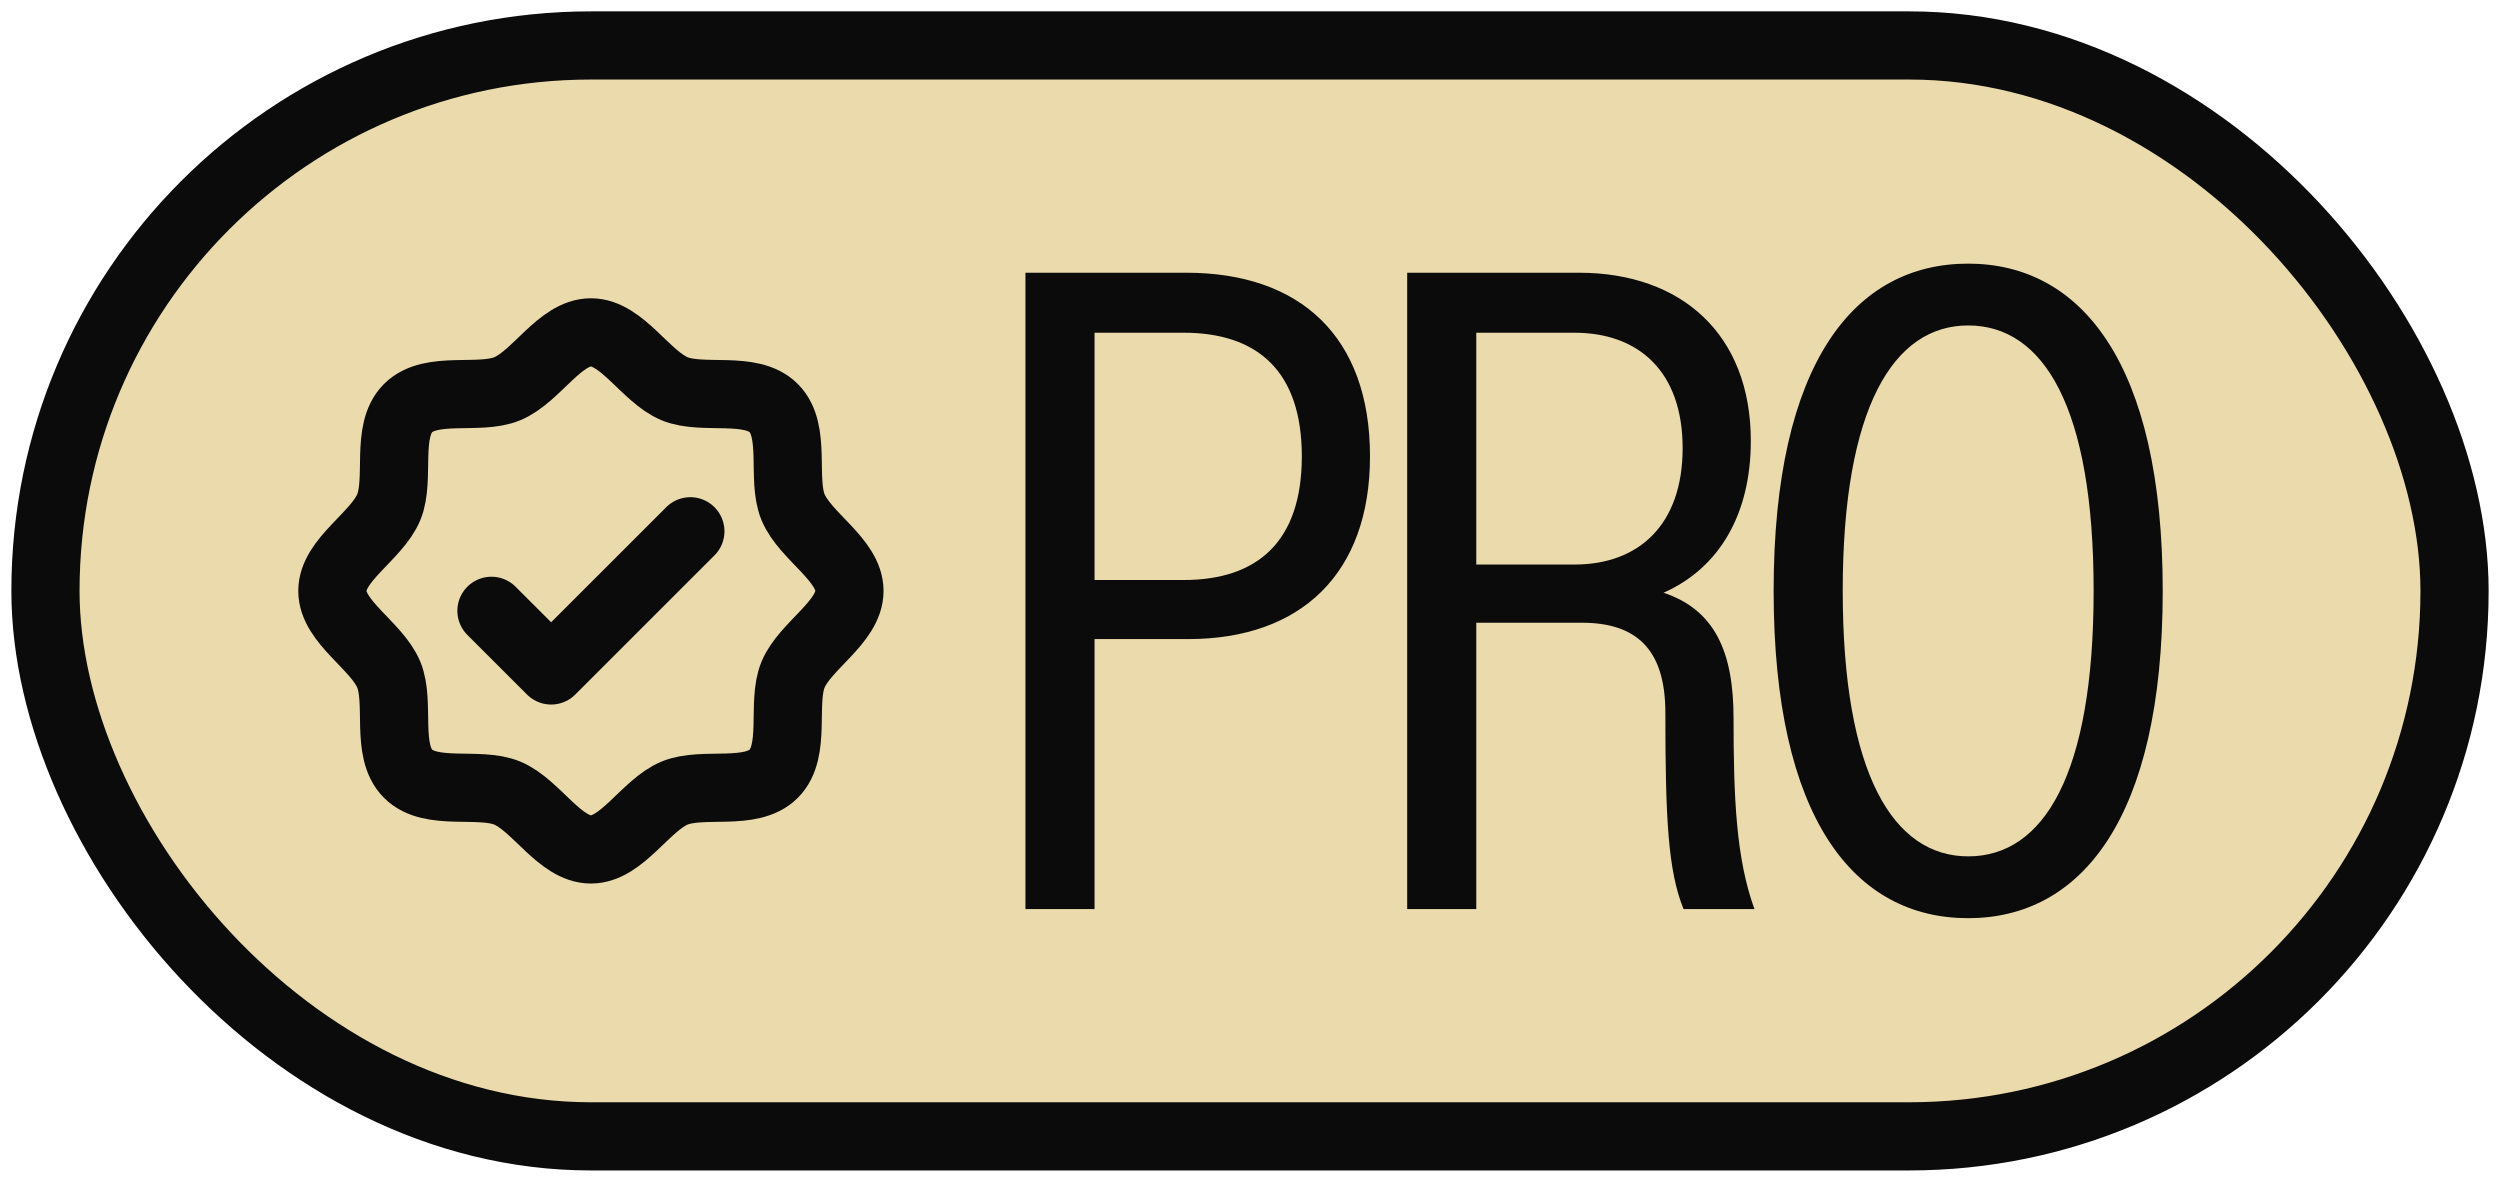
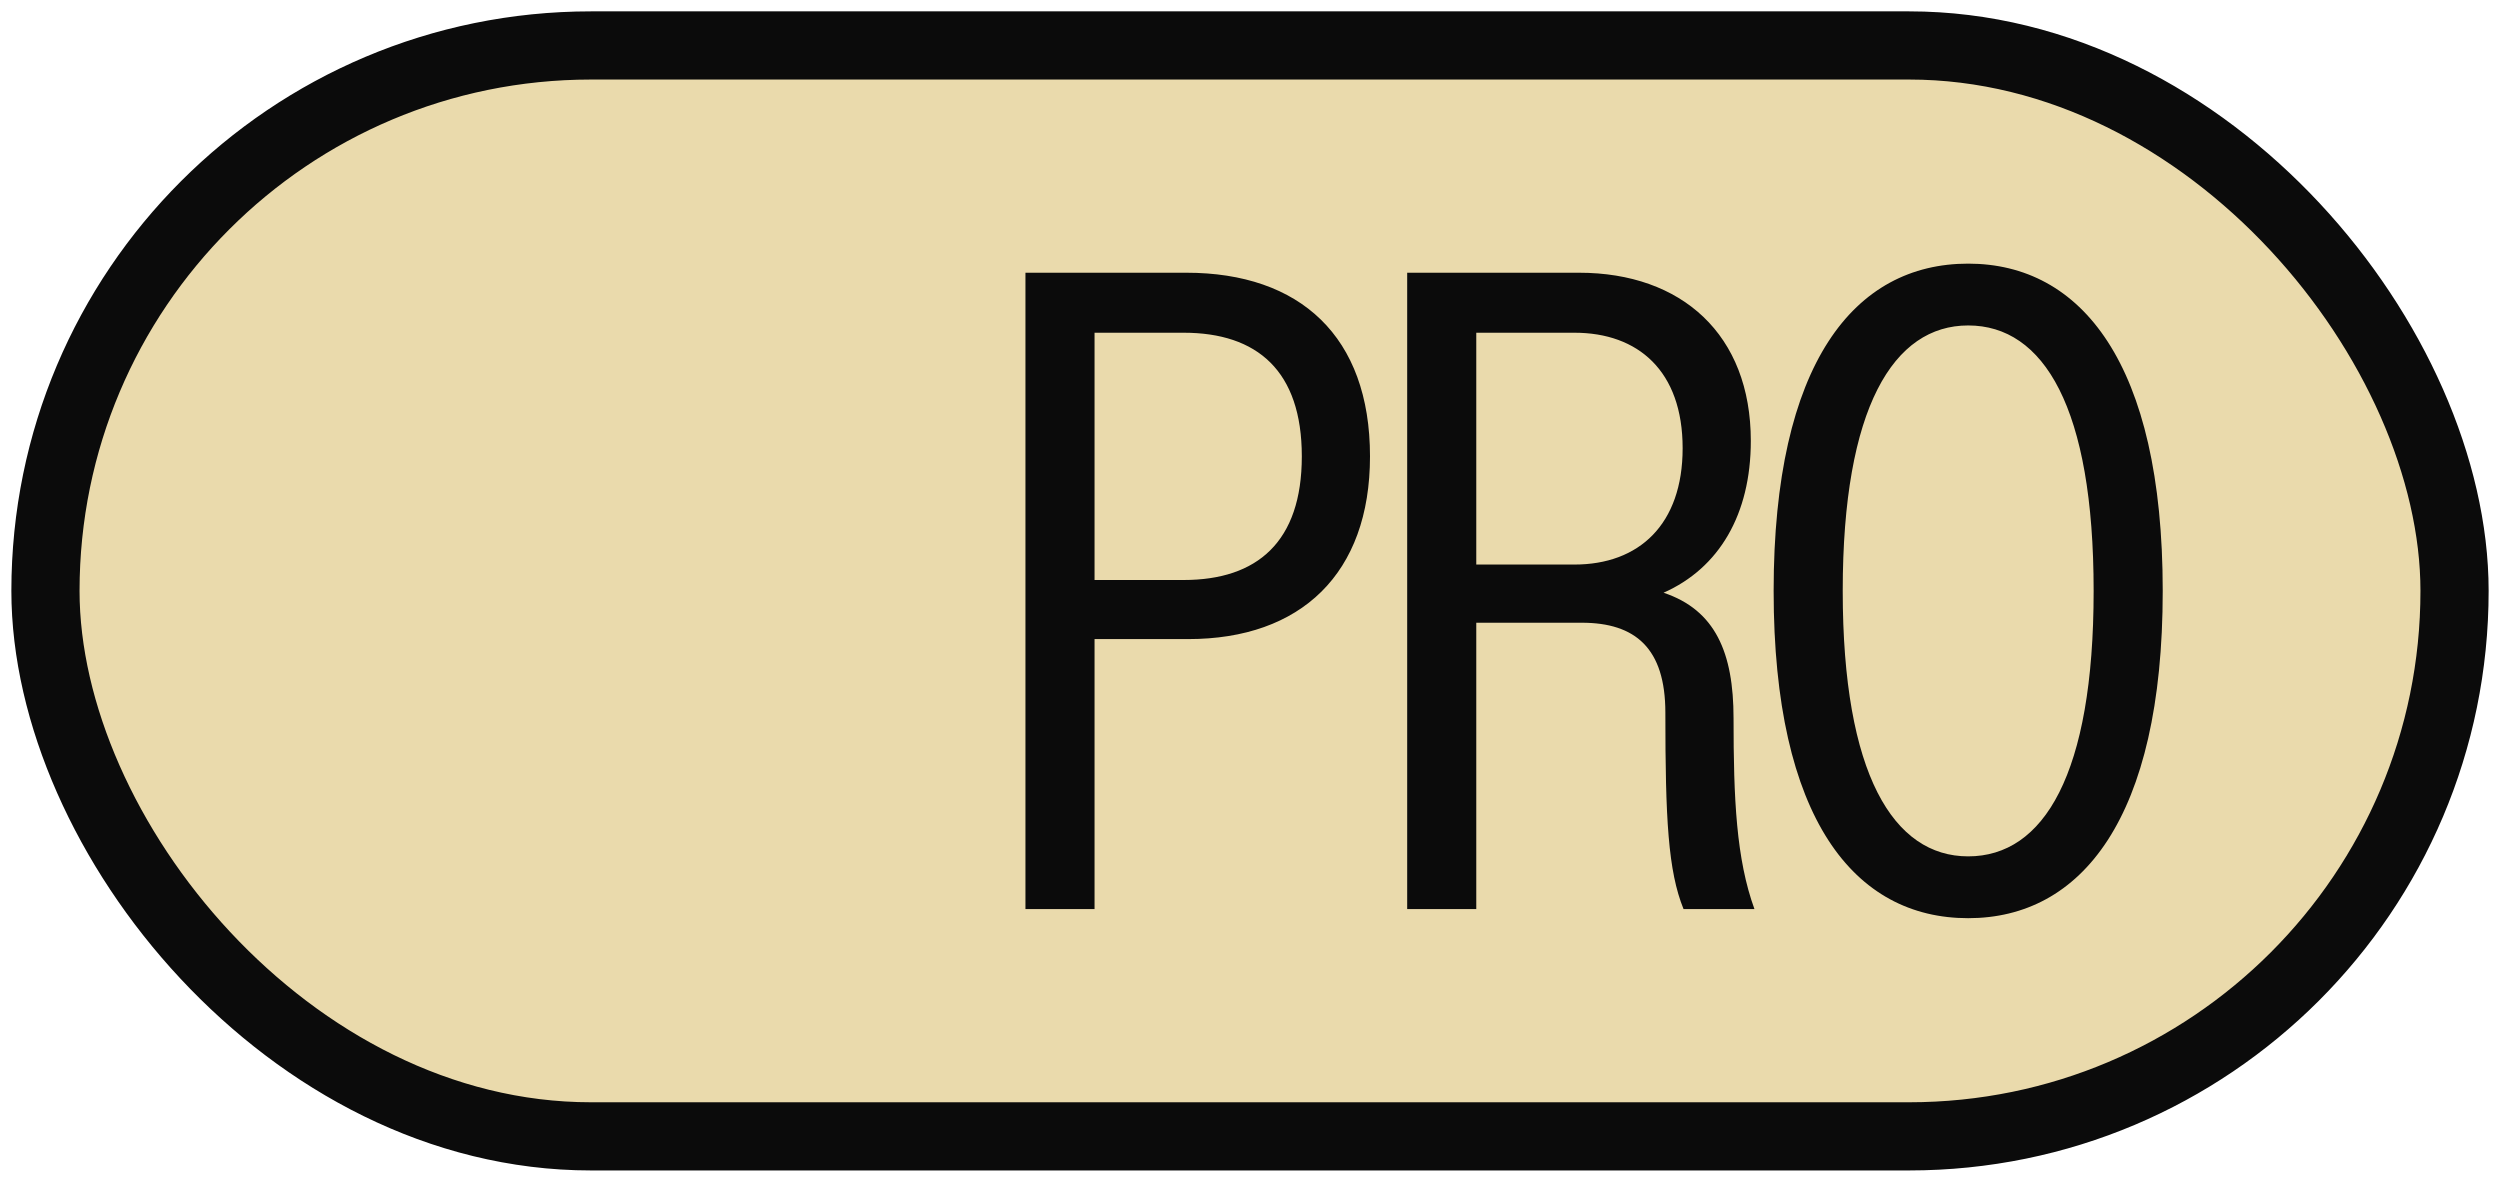
<svg xmlns="http://www.w3.org/2000/svg" width="55" height="26" viewBox="0 0 55 26" fill="none">
  <rect x="1" y="1" width="53" height="24" rx="12" fill="#EADAAC" />
  <rect x="1" y="1" width="53" height="24" rx="12" stroke="#0B0B0B" stroke-width="1.5" />
-   <path d="M8.978 17.022C8.475 16.519 8.809 15.461 8.553 14.842C8.287 14.203 7.312 13.684 7.312 13C7.312 12.316 8.287 11.797 8.553 11.158C8.809 10.539 8.475 9.481 8.978 8.978C9.481 8.475 10.539 8.809 11.158 8.553C11.8 8.287 12.316 7.312 13 7.312C13.684 7.312 14.203 8.287 14.842 8.553C15.461 8.809 16.519 8.475 17.022 8.978C17.525 9.481 17.191 10.539 17.447 11.158C17.713 11.8 18.688 12.316 18.688 13C18.688 13.684 17.713 14.203 17.447 14.842C17.191 15.461 17.525 16.519 17.022 17.022C16.519 17.525 15.461 17.191 14.842 17.447C14.203 17.713 13.684 18.688 13 18.688C12.316 18.688 11.797 17.713 11.158 17.447C10.539 17.191 9.481 17.525 8.978 17.022Z" stroke="#0B0B0B" stroke-width="1.5" stroke-linecap="round" stroke-linejoin="round" />
-   <path d="M10.812 13.438L12.125 14.75L15.188 11.688" stroke="#0B0B0B" stroke-width="1.5" stroke-linecap="round" stroke-linejoin="round" />
  <path d="M22.56 20V6H26.1C28.6 6 30.14 7.4 30.14 10.04C30.14 12.62 28.62 14.06 26.14 14.06H24.08V20H22.56ZM26.04 7.32H24.08V12.76H26.04C27.66 12.76 28.64 11.92 28.64 10.04C28.64 8.16 27.66 7.32 26.04 7.32ZM30.958 20V6H34.738C36.998 6 38.518 7.36 38.518 9.7C38.518 11.32 37.818 12.5 36.598 13.04C37.738 13.42 38.138 14.36 38.138 15.8C38.138 17.58 38.198 18.9 38.598 20H37.038C36.698 19.16 36.638 18.02 36.638 15.68C36.638 14.26 35.978 13.7 34.798 13.7H32.478V20H30.958ZM34.638 7.32H32.478V12.42H34.638C36.058 12.42 37.018 11.54 37.018 9.86C37.018 8.16 36.038 7.32 34.638 7.32ZM43.3 20.2C40.8 20.2 39.02 18.02 39.02 13C39.02 7.98 40.8 5.8 43.3 5.8C45.78 5.8 47.58 7.98 47.58 13C47.58 18.02 45.78 20.2 43.3 20.2ZM43.3 18.84C44.96 18.84 46.06 17.04 46.06 13C46.06 8.96 44.96 7.16 43.3 7.16C41.66 7.16 40.54 8.96 40.54 13C40.54 17.04 41.66 18.84 43.3 18.84Z" fill="#0B0B0B" />
</svg>